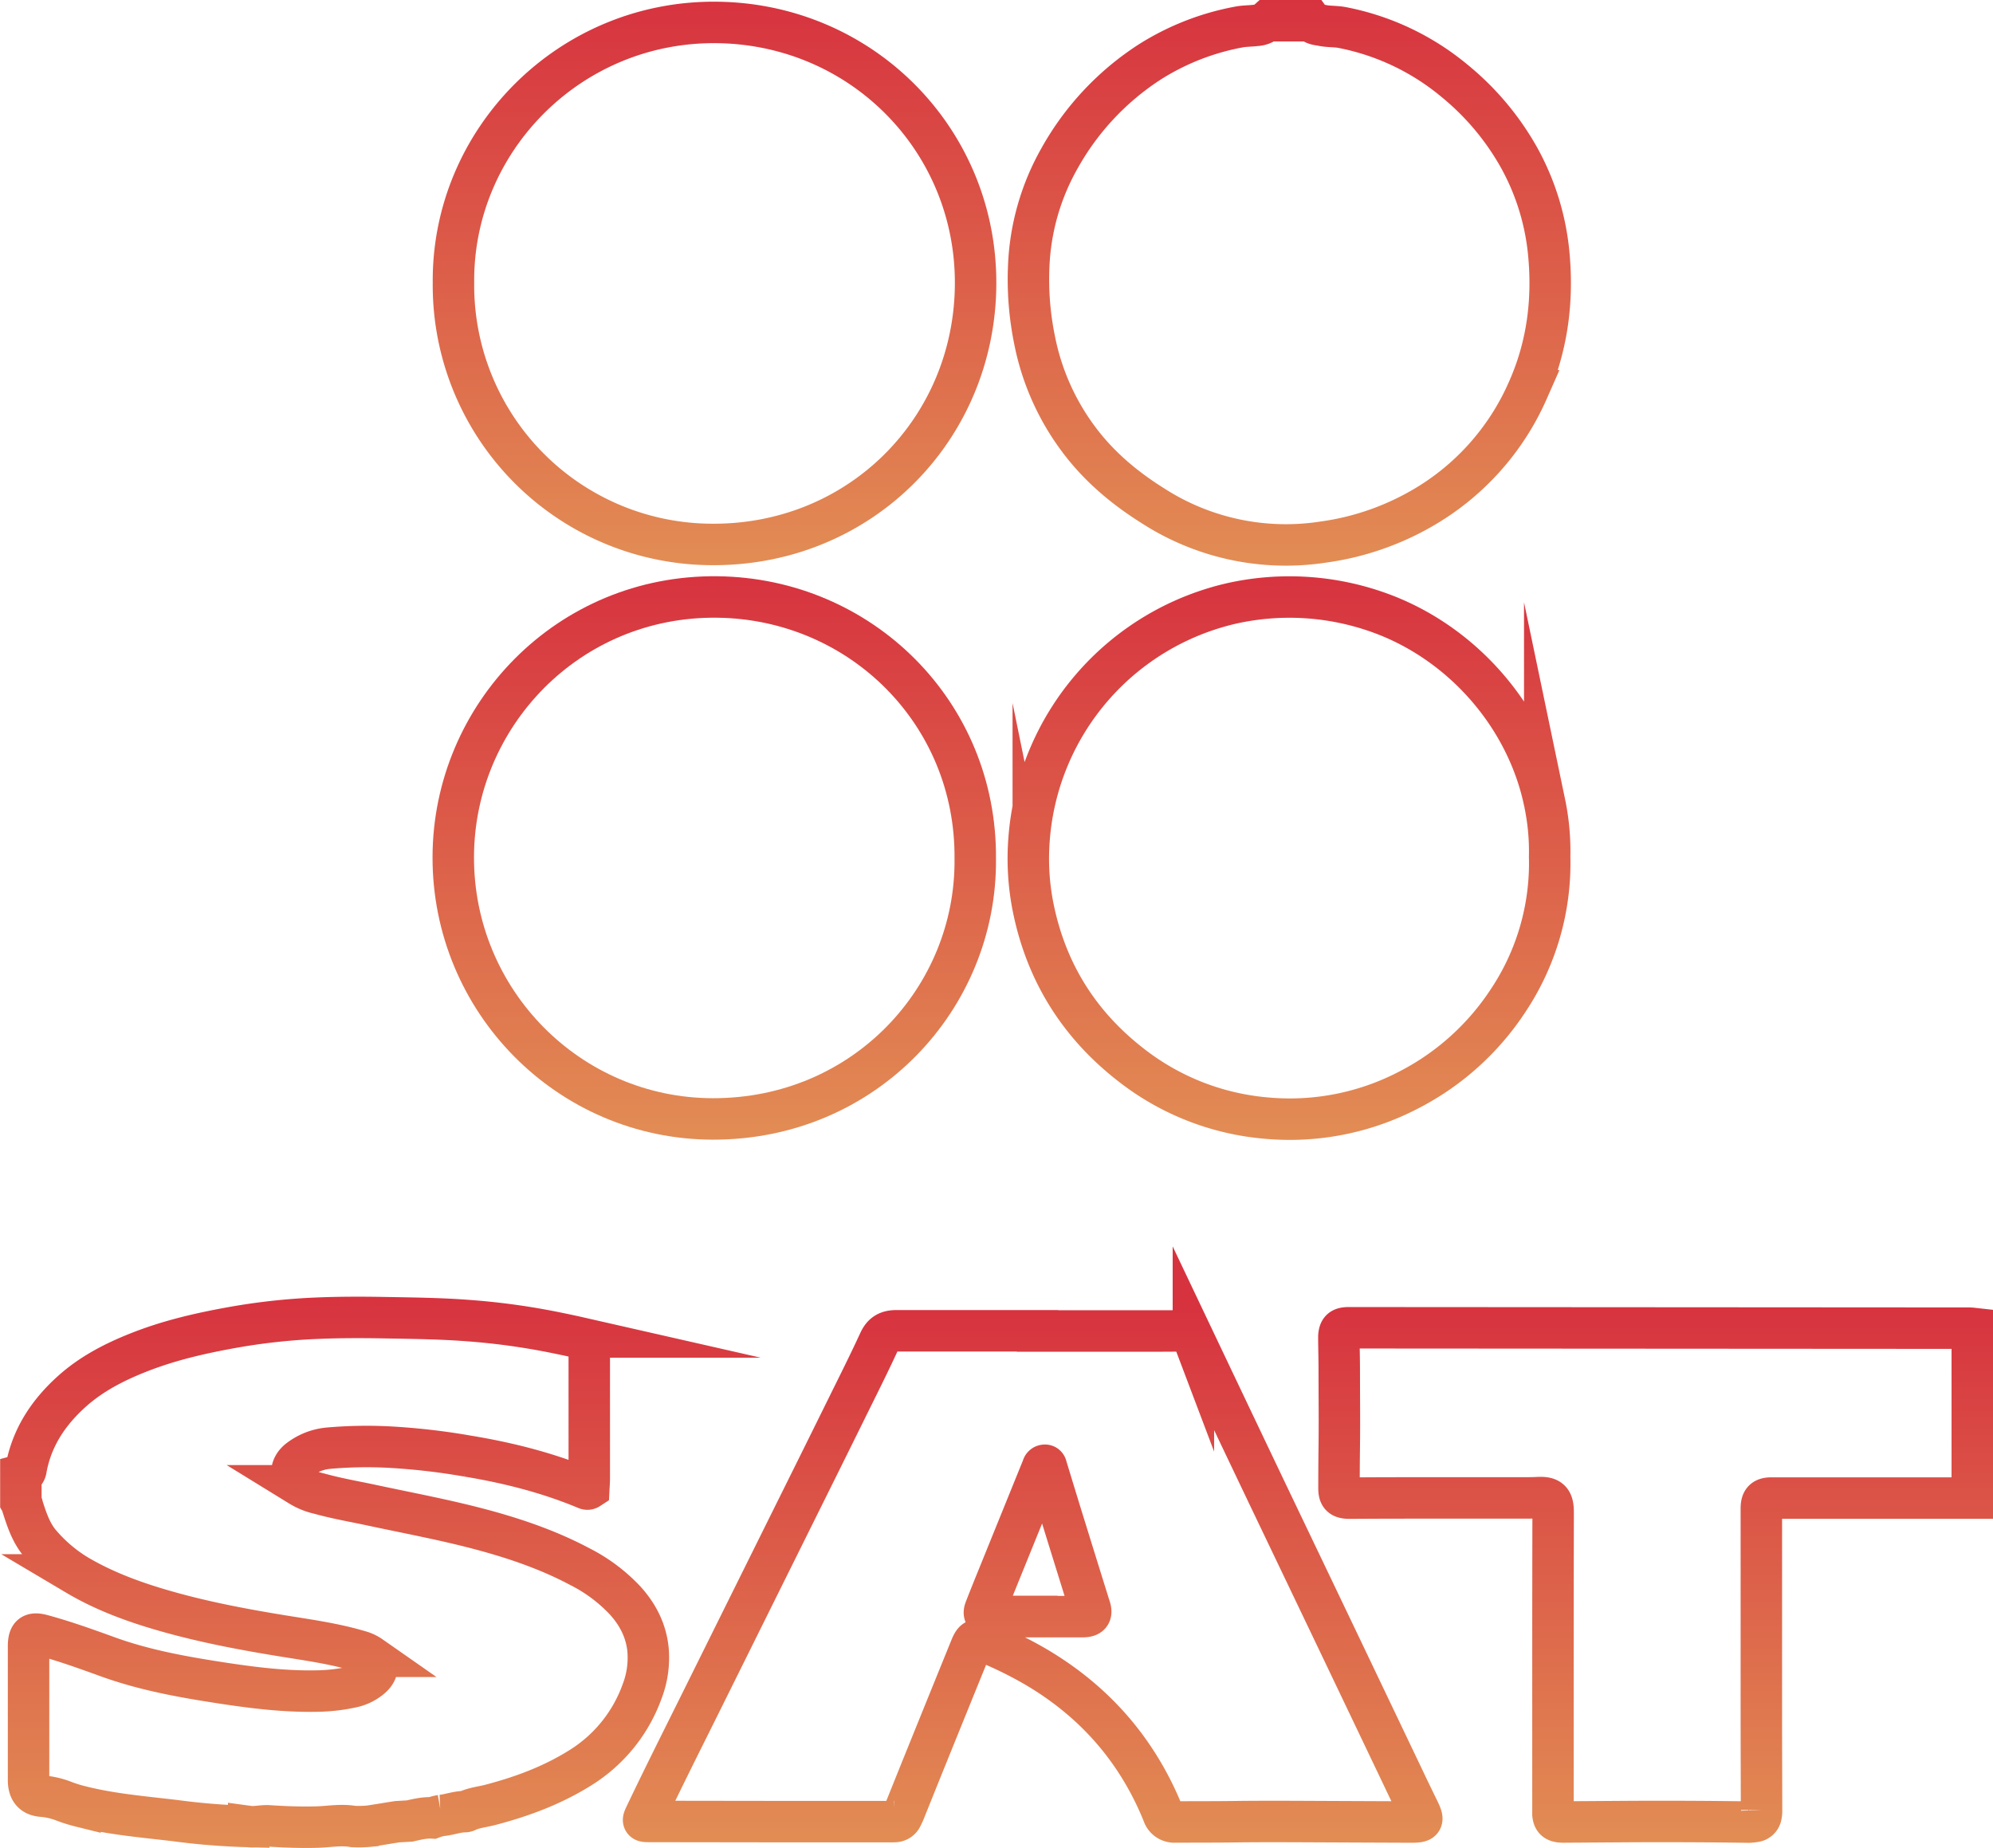
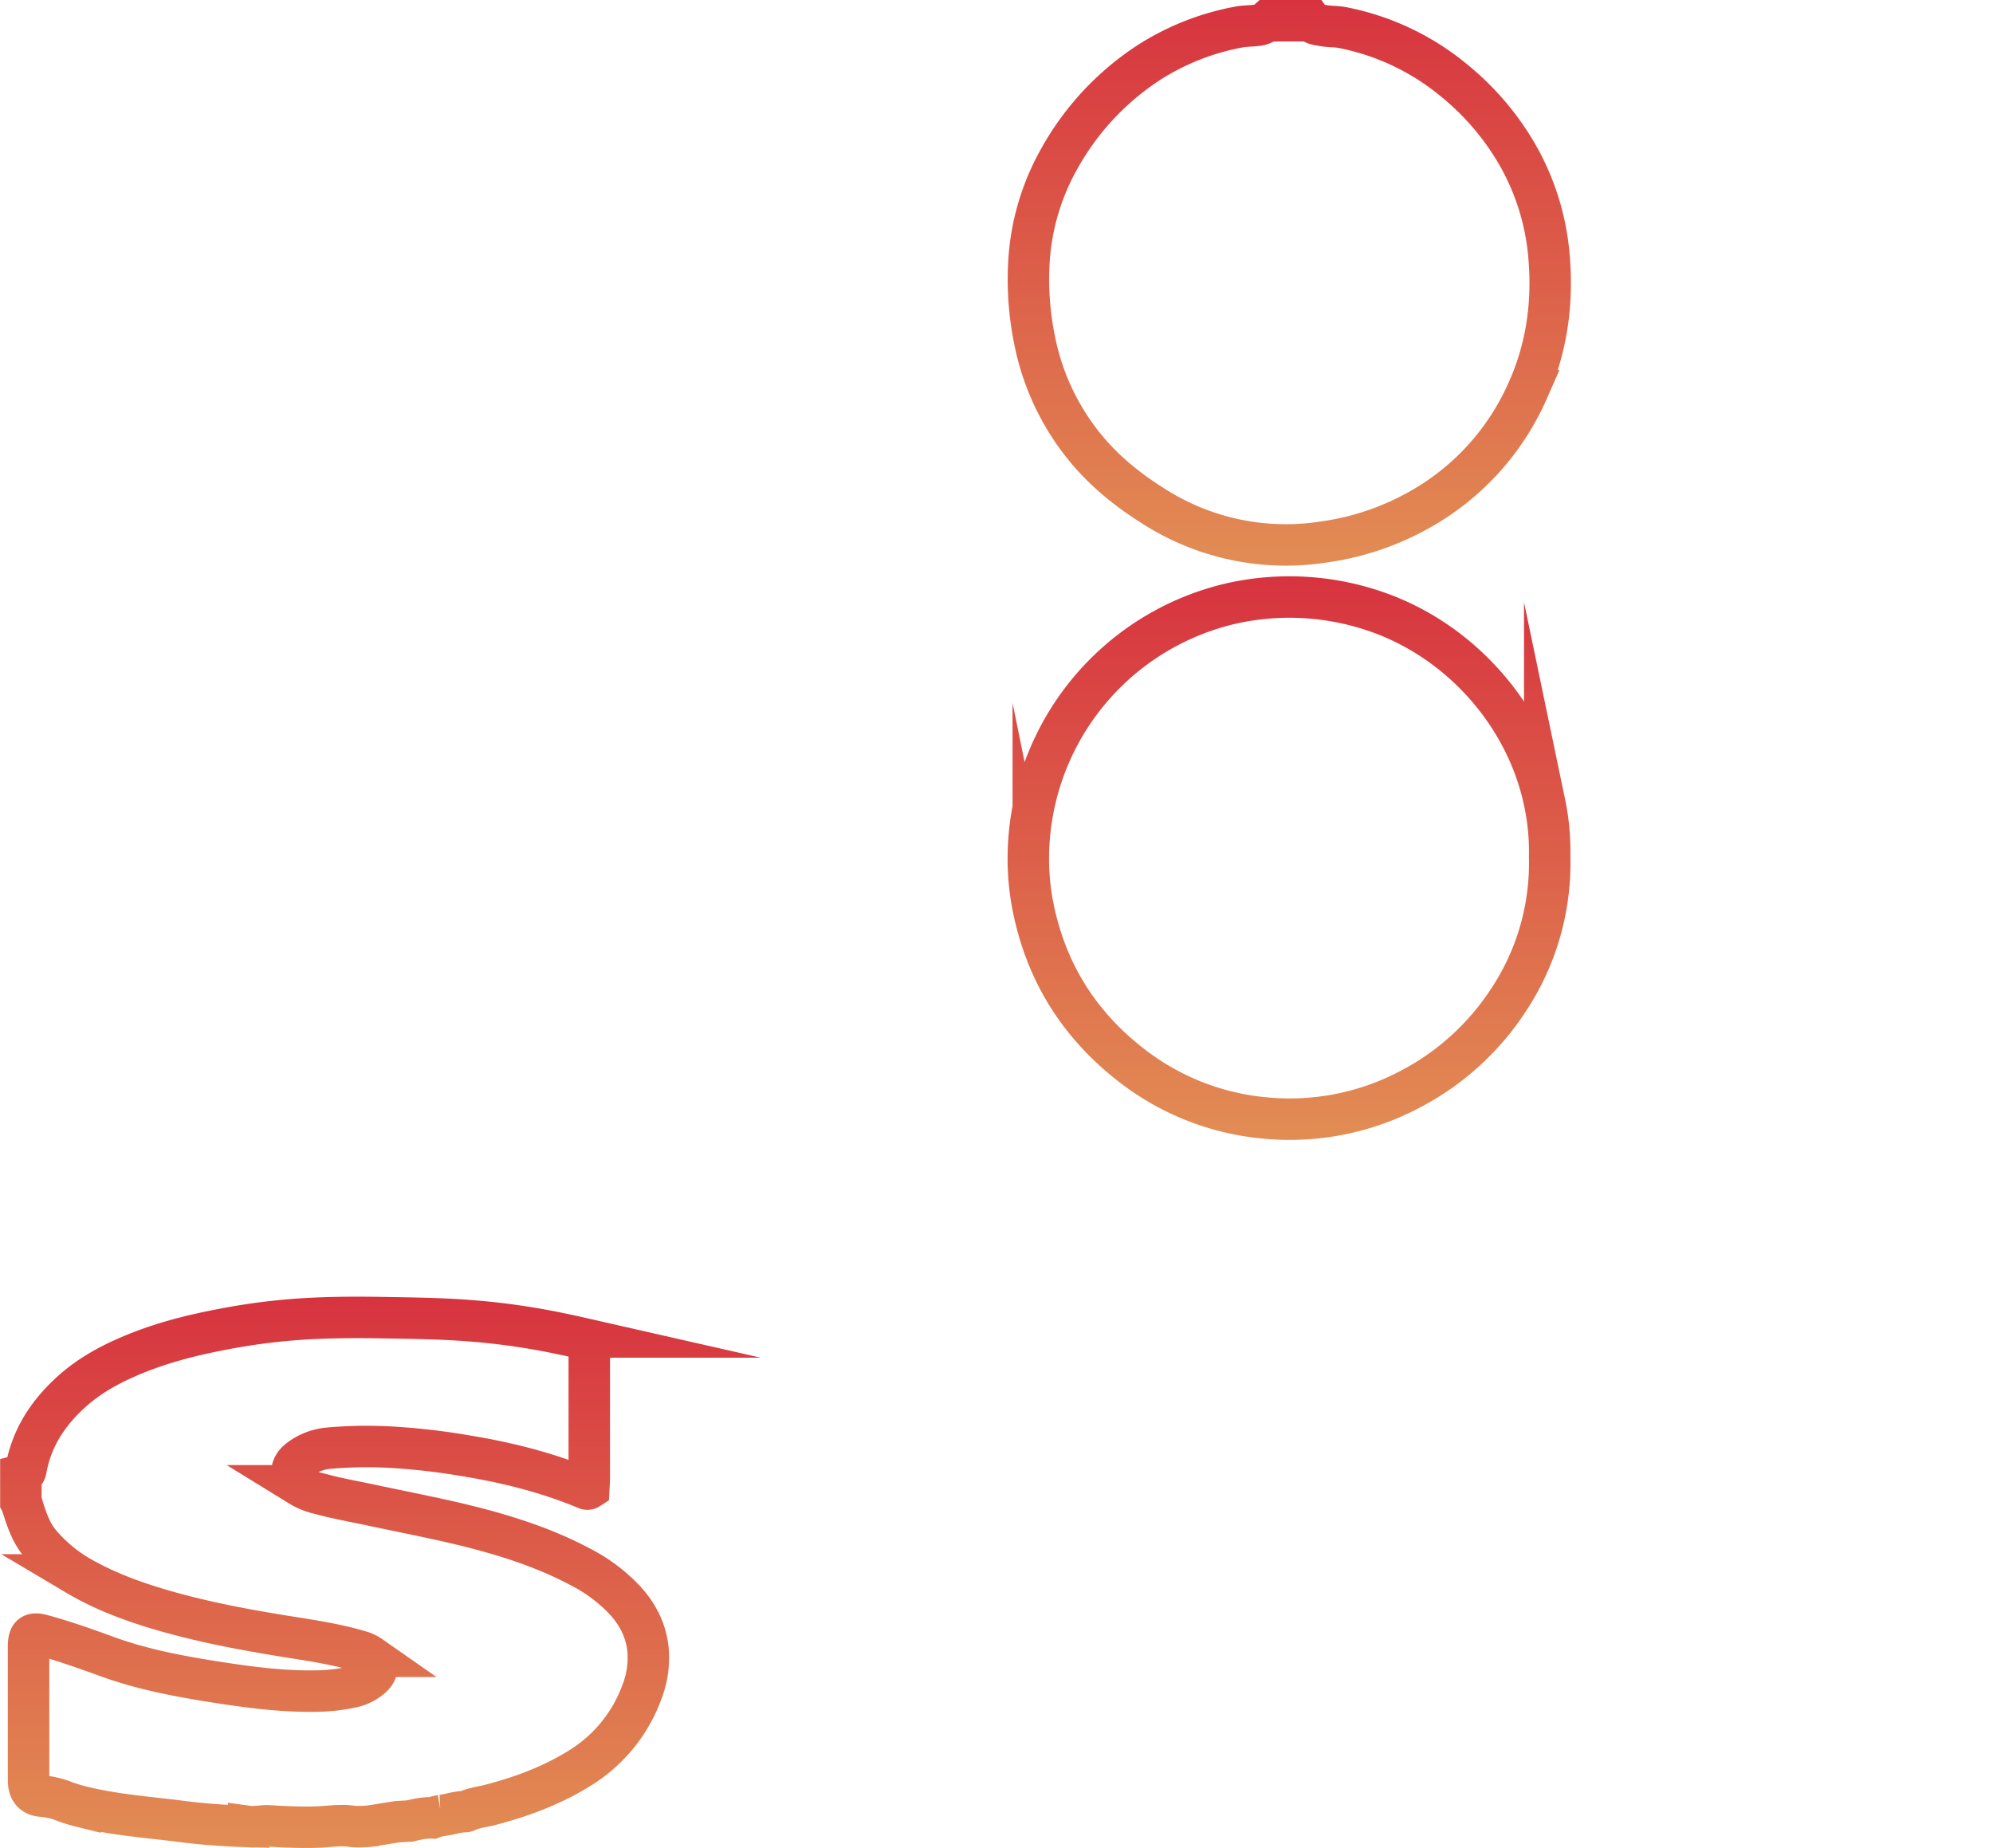
<svg xmlns="http://www.w3.org/2000/svg" xmlns:xlink="http://www.w3.org/1999/xlink" viewBox="0 0 817.16 757.66">
  <defs>
    <style>.a,.b,.c,.d,.e,.f,.g{fill:none;stroke-miterlimit:10;stroke-width:17px;}.a{stroke:url(#a);}.b{stroke:url(#b);}.c{stroke:url(#c);}.d{stroke:url(#d);}.e{stroke:url(#e);}.f{stroke:url(#f);}.g{stroke:url(#g);}</style>
    <linearGradient id="a" x1="137.11" y1="531.54" x2="137.11" y2="757.66" gradientUnits="userSpaceOnUse">
      <stop offset="0" stop-color="#d7333f" />
      <stop offset="1" stop-color="#e28d54" />
    </linearGradient>
    <linearGradient id="b" x1="528.63" y1="0" x2="528.63" y2="231.92" xlink:href="#a" />
    <linearGradient id="c" x1="678.86" y1="535.92" x2="678.86" y2="755.55" xlink:href="#a" />
    <linearGradient id="d" x1="292.96" y1="0.69" x2="292.96" y2="231.72" xlink:href="#a" />
    <linearGradient id="e" x1="292.86" y1="236.25" x2="292.86" y2="467.26" xlink:href="#a" />
    <linearGradient id="f" x1="528.51" y1="236.26" x2="528.51" y2="467.35" xlink:href="#a" />
    <linearGradient id="g" x1="423.42" y1="537.07" x2="423.42" y2="755.48" xlink:href="#a" />
  </defs>
  <title>LogoSatLineasColor2</title>
  <path class="a" d="M168,746.6l-5.06.29c-3.85.57-7.68,1.27-11.53,1.82a46.65,46.65,0,0,1-6.58.15c-5-.87-10,.1-15,.24-6.52.17-13-.06-19.54-.5-2.8-.19-5.54.63-8.33.25a281.06,281.06,0,0,1-30.26-2.42c-13-1.55-26.11-2.61-38.87-5.86A56.84,56.84,0,0,1,26,738.41a31.67,31.67,0,0,0-8.85-2c-3.34-.29-5.05-2-5.38-5.3-.08-.8-.06-1.6-.06-2.4v-54c.08-4.42,1.43-5.45,5.68-4.29,9.12,2.49,18,5.67,26.87,8.89,14.9,5.39,30.41,8.2,46,10.6,13.43,2.07,26.92,3.76,40.57,3.4a70.86,70.86,0,0,0,13.31-1.59,17.62,17.62,0,0,0,8.28-4.14c3-2.75,2.83-6-.44-8.5a14.56,14.56,0,0,0-4.77-2.18c-10.39-3.08-21.1-4.52-31.75-6.26-16-2.61-32-5.64-47.62-10.11-12.65-3.61-25-8.1-36.33-14.82a62.59,62.59,0,0,1-14.6-12.35c-4-4.46-5.84-10-7.63-15.6a6.11,6.11,0,0,0-.72-2v-11a2.88,2.88,0,0,0,2.14-2.6c2.35-12.8,9.14-23,18.64-31.58,8.12-7.33,17.7-12.23,27.8-16.2,12.24-4.82,25-7.76,37.9-10.08a258,258,0,0,1,34.51-3.82c9.28-.4,18.56-.41,27.83-.24,11.58.2,23.17.32,34.73,1.21a284.57,284.57,0,0,1,36.06,5c2.66.55,5.32,1.09,8,1.7a16.64,16.64,0,0,1,2.71.92,4,4,0,0,1,2.48,3.29,26.69,26.69,0,0,1,.25,3.58q0,25.08,0,50.16c0,1.43-.12,2.86-.19,4.24-.66.43-1.12,0-1.62-.16-15.5-6.42-31.64-10.48-48.16-13.2a273.1,273.1,0,0,0-32.13-3.68,178.52,178.52,0,0,0-24.69.44,23.23,23.23,0,0,0-12.13,4.67c-4.11,3.12-4,7.81.26,10.75a25.8,25.8,0,0,0,8,3.23c7.16,2,14.49,3.24,21.75,4.8,15.69,3.36,31.48,6.26,47,10.55,13.11,3.63,25.89,8.12,37.94,14.52a66.92,66.92,0,0,1,18.74,14c5.17,5.73,8.54,12.3,9.32,20.08a38.53,38.53,0,0,1-2.44,17.18,61.25,61.25,0,0,1-25.33,31.27C226.43,732,214,736.6,201,740c-3.23.85-6.62,1.13-9.68,2.59a1.67,1.67,0,0,1-.69.17c-3.3,0-6.39,1.29-9.66,1.57a20.55,20.55,0,0,0-3.68,1C174.11,745.15,171,745.91,168,746.6Z" />
  <path class="b" d="M537.46,8.5c1.17,1.6,3,1.58,4.71,1.92,2.74.57,5.57.34,8.33.9a102.31,102.31,0,0,1,45.85,21.79A110,110,0,0,1,623,64.91a100.84,100.84,0,0,1,12,38.89c1.88,19.55-.57,38.43-8.65,56.44a103.84,103.84,0,0,1-43.81,48.45,111.12,111.12,0,0,1-39.93,13.55,100.6,100.6,0,0,1-69.95-14.91c-11.89-7.46-22.46-16.39-30.81-27.78a100,100,0,0,1-17.63-40,124.06,124.06,0,0,1-2.4-31,97.48,97.48,0,0,1,12.57-43.59,111.86,111.86,0,0,1,37-39.54A103.33,103.33,0,0,1,508,11.07c2.26-.44,4.62-.37,6.92-.66A7.55,7.55,0,0,0,519.7,8.5Z" />
-   <path class="c" d="M808.66,614.19h-2.5q-39.82,0-79.67,0c-3.28,0-4.3,1-4.31,4.3q0,41.4,0,82.79c0,13.59.06,27.19.08,40.79a9.56,9.56,0,0,1-.16,2.14,3,3,0,0,1-2.75,2.61,19,19,0,0,1-2.38.23q-26.87-.39-53.73-.19L641.9,747a15.55,15.55,0,0,1-2.16-.06c-2-.24-2.79-1-3-3.07,0-.64,0-1.28,0-1.92q0-30.34,0-60.71,0-30.11.07-60.22v-1c0-4.87-1.31-6.23-6.13-6-3,.16-6.07.11-9.11.12q-21.48,0-43,0-12,0-24,.08c-.56,0-1.13,0-1.68,0-2.93-.11-3.88-1-3.88-4q0-8.5.11-17c.13-10.31,0-20.63,0-30.95,0-4.24-.1-8.47-.16-12.71,0-.56,0-1.12,0-1.68.2-2.62,1-3.37,3.56-3.5.4,0,.8,0,1.2,0H556l250.51.16c.71,0,1.43,0,2.15.08Z" />
-   <path class="d" d="M185.93,115.85c-.51-58.31,47.64-107.33,108-106.65,59.3.66,106.22,48,106.08,107-.15,60.16-48.14,108.33-109.94,107A106.27,106.27,0,0,1,185.93,115.85Z" />
-   <path class="e" d="M399.87,352.13c.56,57-45.4,106.77-107.68,106.63-59-.14-106.53-48.41-106.34-107.47C186,293.36,233,244.06,294.1,244.76,352.9,245.43,400.42,292.35,399.87,352.13Z" />
  <path class="f" d="M635.38,351.23a101.54,101.54,0,0,1-17.16,59.2,107.28,107.28,0,0,1-40.39,36.34,105.36,105.36,0,0,1-58.66,11.64,104.31,104.31,0,0,1-56-22.24c-20.92-16.43-34.17-37.7-39.51-63.84a102.21,102.21,0,0,1-1.75-27.91,107.35,107.35,0,0,1,83.35-97.09,108.85,108.85,0,0,1,60.6,4c34,12.35,60.42,42.83,67.51,78A96.58,96.58,0,0,1,635.38,351.23Z" />
-   <path class="g" d="M581.8,742.32c-2-4.11-4-8.19-5.93-12.29l-26.42-55.32q-14.88-31.11-29.77-62.22-15.21-31.89-30.37-63.79a4.81,4.81,0,0,0-4.9-3.09c-2.8.08-5.6.09-8.4.09H425.38v-.08c-19.28,0-38.56,0-57.83,0-3.46,0-5.57,1.12-7.07,4.4-4.11,8.92-8.52,17.69-12.87,26.5q-11.4,23.09-22.87,46.15l-38.55,77.67c-7.22,14.52-14.5,29-21.47,43.64-1.33,2.79-1.31,2.8,1.71,2.81l59.51.08h38.88c.72,0,1.44,0,2.16-.05a3.28,3.28,0,0,0,2.71-1.73,25.81,25.81,0,0,0,1.12-2.38c2.78-6.89,5.53-13.78,8.32-20.66q9.39-23.21,18.81-46.38c1.47-3.6,2.24-3.88,5.82-2.51l.67.25a163.35,163.35,0,0,1,19.36,9.45c20.5,11.86,36.58,28,47.64,49a127.06,127.06,0,0,1,5.43,11.73,4.85,4.85,0,0,0,4.95,3.41h1.68c8.07-.05,16.15,0,24.22-.13,11.76-.13,23.52-.05,35.28,0s23.83.11,35.74.15C583.48,747,583.8,746.5,581.8,742.32ZM445.07,662.74a15.18,15.18,0,0,1-1.91.08h-18v-.08H407.67c-.56,0-1.12,0-1.68,0-2.24-.14-2.85-1-2-3.11,1.9-4.91,3.89-9.79,5.87-14.67q8.54-21.06,17.09-42.13c.18-.44.39-.88.53-1.34a.93.93,0,0,1,.82-.74c.71-.09.7.5.83.92,1.87,6.1,3.72,12.21,5.6,18.31q5.83,18.85,11.71,37.69c.23.77.53,1.52.69,2.29C447.45,661.67,446.85,662.5,445.07,662.74Z" />
</svg>